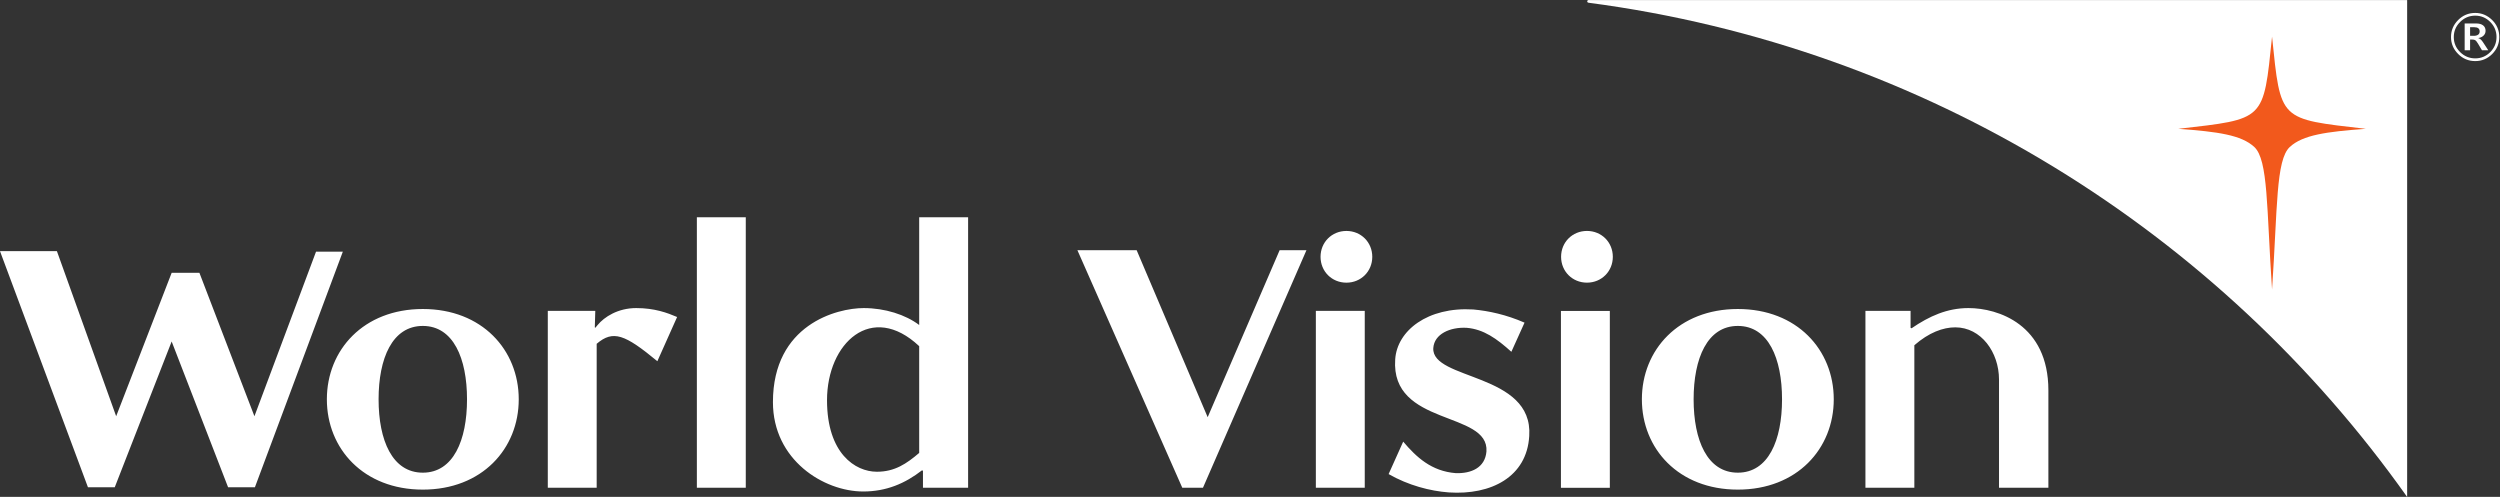
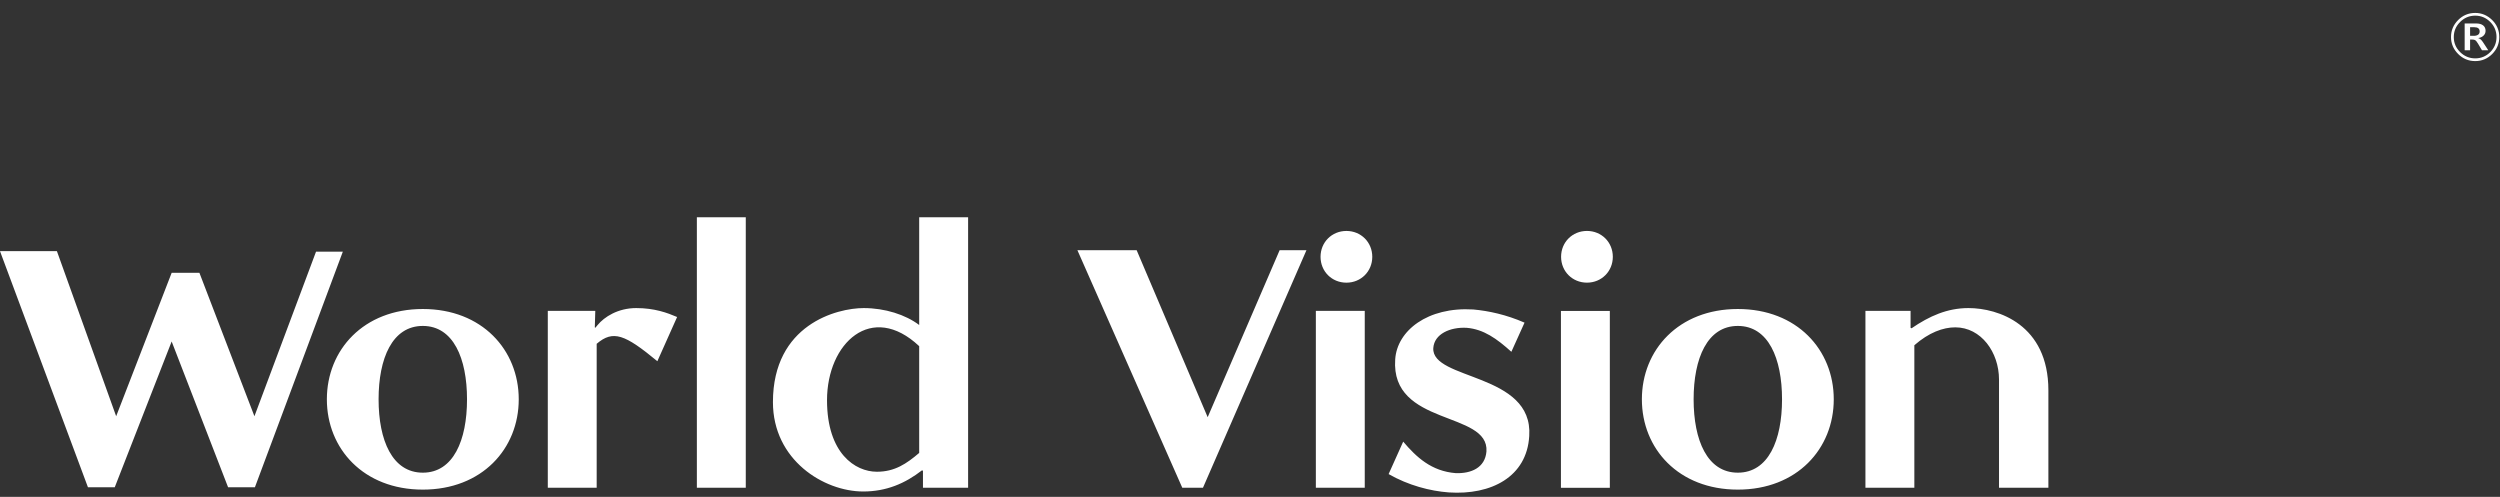
<svg xmlns="http://www.w3.org/2000/svg" width="161" height="32" viewBox="0 0 161 32" fill="none">
  <rect x="0" y="0" width="161" height="32" fill="#333333" stroke="none" />
  <g clip-path="url(#clip0_15082_444)">
-     <path d="M102.304 0.176C102.255 0.17 102.217 0.138 102.217 0.09C102.217 0.042 102.256 0.004 102.304 0.004H155.02V32.004C142.927 14.926 124.024 3.034 102.304 0.176Z" fill="white" />
-     <path d="M146.32 18.645C146.676 13.377 146.562 10.301 147.463 9.465C148.297 8.693 149.802 8.482 152.357 8.296C146.747 7.648 146.883 7.815 146.32 2.362C145.757 7.815 145.892 7.648 140.282 8.296C142.837 8.482 144.342 8.693 145.176 9.465C146.078 10.301 145.963 13.377 146.32 18.645Z" fill="#F2591C" />
    <path d="M59.196 22.293V29.168C58.379 29.865 57.622 30.38 56.471 30.38C55.077 30.38 53.26 29.199 53.26 25.776C53.26 22.081 56.137 19.416 59.196 22.293ZM114.763 25.716C114.763 28.351 113.885 30.44 111.916 30.44C109.947 30.44 109.069 28.351 109.069 25.716C109.069 23.081 109.947 20.99 111.916 20.99C113.885 20.99 114.763 23.081 114.763 25.716ZM105.737 25.716C105.737 28.896 108.099 31.531 111.916 31.531C115.732 31.531 118.094 28.896 118.094 25.716C118.094 22.536 115.732 19.9 111.916 19.9C108.099 19.9 105.737 22.536 105.737 25.716ZM30.076 25.716C30.076 28.351 29.197 30.44 27.229 30.44C25.26 30.44 24.381 28.351 24.381 25.716C24.381 23.081 25.26 20.99 27.229 20.99C29.197 20.99 30.076 23.081 30.076 25.716ZM12.842 17.569H11.055L7.481 26.806L3.665 16.175H0L5.664 31.38H7.39L11.055 21.991L14.689 31.38H16.416L22.079 16.206H20.353L16.385 26.806L12.842 17.569ZM131.916 31.409V25.14C131.916 20.9 128.676 19.84 126.768 19.84C125.405 19.84 124.253 20.355 123.103 21.142L123.041 21.111V20.021H120.134V31.409H123.284V22.233C124.223 21.414 125.132 21.081 125.919 21.081C127.585 21.081 128.736 22.687 128.736 24.443V31.409H131.916ZM76.138 31.409H77.472L84.135 16.114H82.408L77.774 26.867L73.201 16.114H69.385L76.138 31.409ZM55.592 31.652C57.076 31.652 58.288 31.137 59.378 30.288L59.439 30.319V31.409H62.346V13.994H59.196V20.93C58.318 20.264 56.986 19.84 55.623 19.84C53.896 19.84 49.777 20.9 49.777 25.897C49.777 29.623 53.048 31.652 55.592 31.652ZM89.851 23.141C89.548 27.473 95.909 26.443 95.727 29.078C95.636 30.137 94.727 30.501 93.758 30.471C92.183 30.349 91.214 29.44 90.366 28.441L89.427 30.531C90.698 31.258 92.092 31.622 93.303 31.712C96.03 31.894 98.332 30.712 98.483 28.078C98.755 23.989 92.183 24.504 92.304 22.414C92.365 21.506 93.394 21.052 94.454 21.111C95.545 21.202 96.393 21.808 97.332 22.656L98.18 20.778C96.999 20.264 95.878 20.021 94.879 19.93C91.941 19.749 89.972 21.293 89.851 23.141ZM86.709 14.873C85.769 14.873 85.043 15.6 85.043 16.539C85.043 17.477 85.769 18.204 86.709 18.204C87.648 18.204 88.375 17.477 88.375 16.539C88.375 15.6 87.648 14.873 86.709 14.873ZM87.89 20.021H84.741V31.41H87.89V20.021ZM21.05 25.716C21.05 28.896 23.412 31.531 27.229 31.531C31.044 31.531 33.407 28.896 33.407 25.716C33.407 22.536 31.044 19.9 27.229 19.9C23.412 19.9 21.05 22.536 21.05 25.716ZM48.028 13.994H44.878V31.409H48.028V13.994ZM35.278 20.021V31.409H38.426V22.141C39.487 21.233 40.244 21.536 42.334 23.262L43.606 20.415C42.97 20.143 42.153 19.84 40.971 19.84C39.79 19.84 38.911 20.415 38.488 20.93L38.336 21.111L38.306 21.081L38.336 20.021H35.278Z" fill="white" />
    <path d="M103.673 20.025H100.524V31.414H103.673V20.025Z" fill="white" />
    <path d="M102.2 14.872C101.261 14.872 100.534 15.599 100.534 16.538C100.534 17.476 101.261 18.203 102.2 18.203C103.139 18.203 103.866 17.476 103.866 16.538C103.866 15.599 103.139 14.872 102.2 14.872Z" fill="white" />
    <path d="M159.319 2.307C159.43 2.307 159.519 2.284 159.588 2.237C159.656 2.19 159.69 2.119 159.69 2.022C159.69 1.842 159.571 1.752 159.332 1.752H159.074V2.307H159.319ZM158.724 1.511H159.467C159.66 1.511 159.808 1.553 159.914 1.636C160.018 1.718 160.071 1.834 160.071 1.983C160.071 2.106 160.027 2.209 159.94 2.294C159.852 2.378 159.737 2.431 159.594 2.451C159.667 2.474 159.726 2.508 159.771 2.552C159.816 2.595 159.864 2.655 159.914 2.731L160.246 3.238H159.839L159.581 2.805C159.508 2.686 159.449 2.613 159.404 2.587C159.359 2.56 159.295 2.547 159.214 2.547H159.074V3.238H158.724V1.511ZM160.372 3.356C160.641 3.088 160.775 2.763 160.775 2.381C160.775 2.005 160.64 1.682 160.37 1.412C160.1 1.143 159.779 1.008 159.406 1.008C159.027 1.008 158.702 1.144 158.431 1.415C158.16 1.686 158.024 2.01 158.024 2.385C158.024 2.764 158.16 3.088 158.433 3.356C158.706 3.625 159.03 3.759 159.406 3.759C159.782 3.759 160.104 3.625 160.372 3.356ZM160.493 1.288C160.8 1.591 160.954 1.957 160.954 2.385C160.954 2.808 160.803 3.172 160.5 3.477C160.196 3.781 159.832 3.934 159.406 3.934C158.974 3.934 158.606 3.781 158.302 3.474C157.997 3.168 157.845 2.805 157.845 2.385C157.845 1.963 157.997 1.598 158.302 1.292C158.606 0.986 158.973 0.833 159.402 0.833C159.821 0.833 160.185 0.985 160.493 1.288Z" fill="white" />
  </g>
  <defs>
    <clipPath id="clip0_15082_444">
      <rect width="160.953" height="32" fill="white" />
    </clipPath>
  </defs>
</svg>